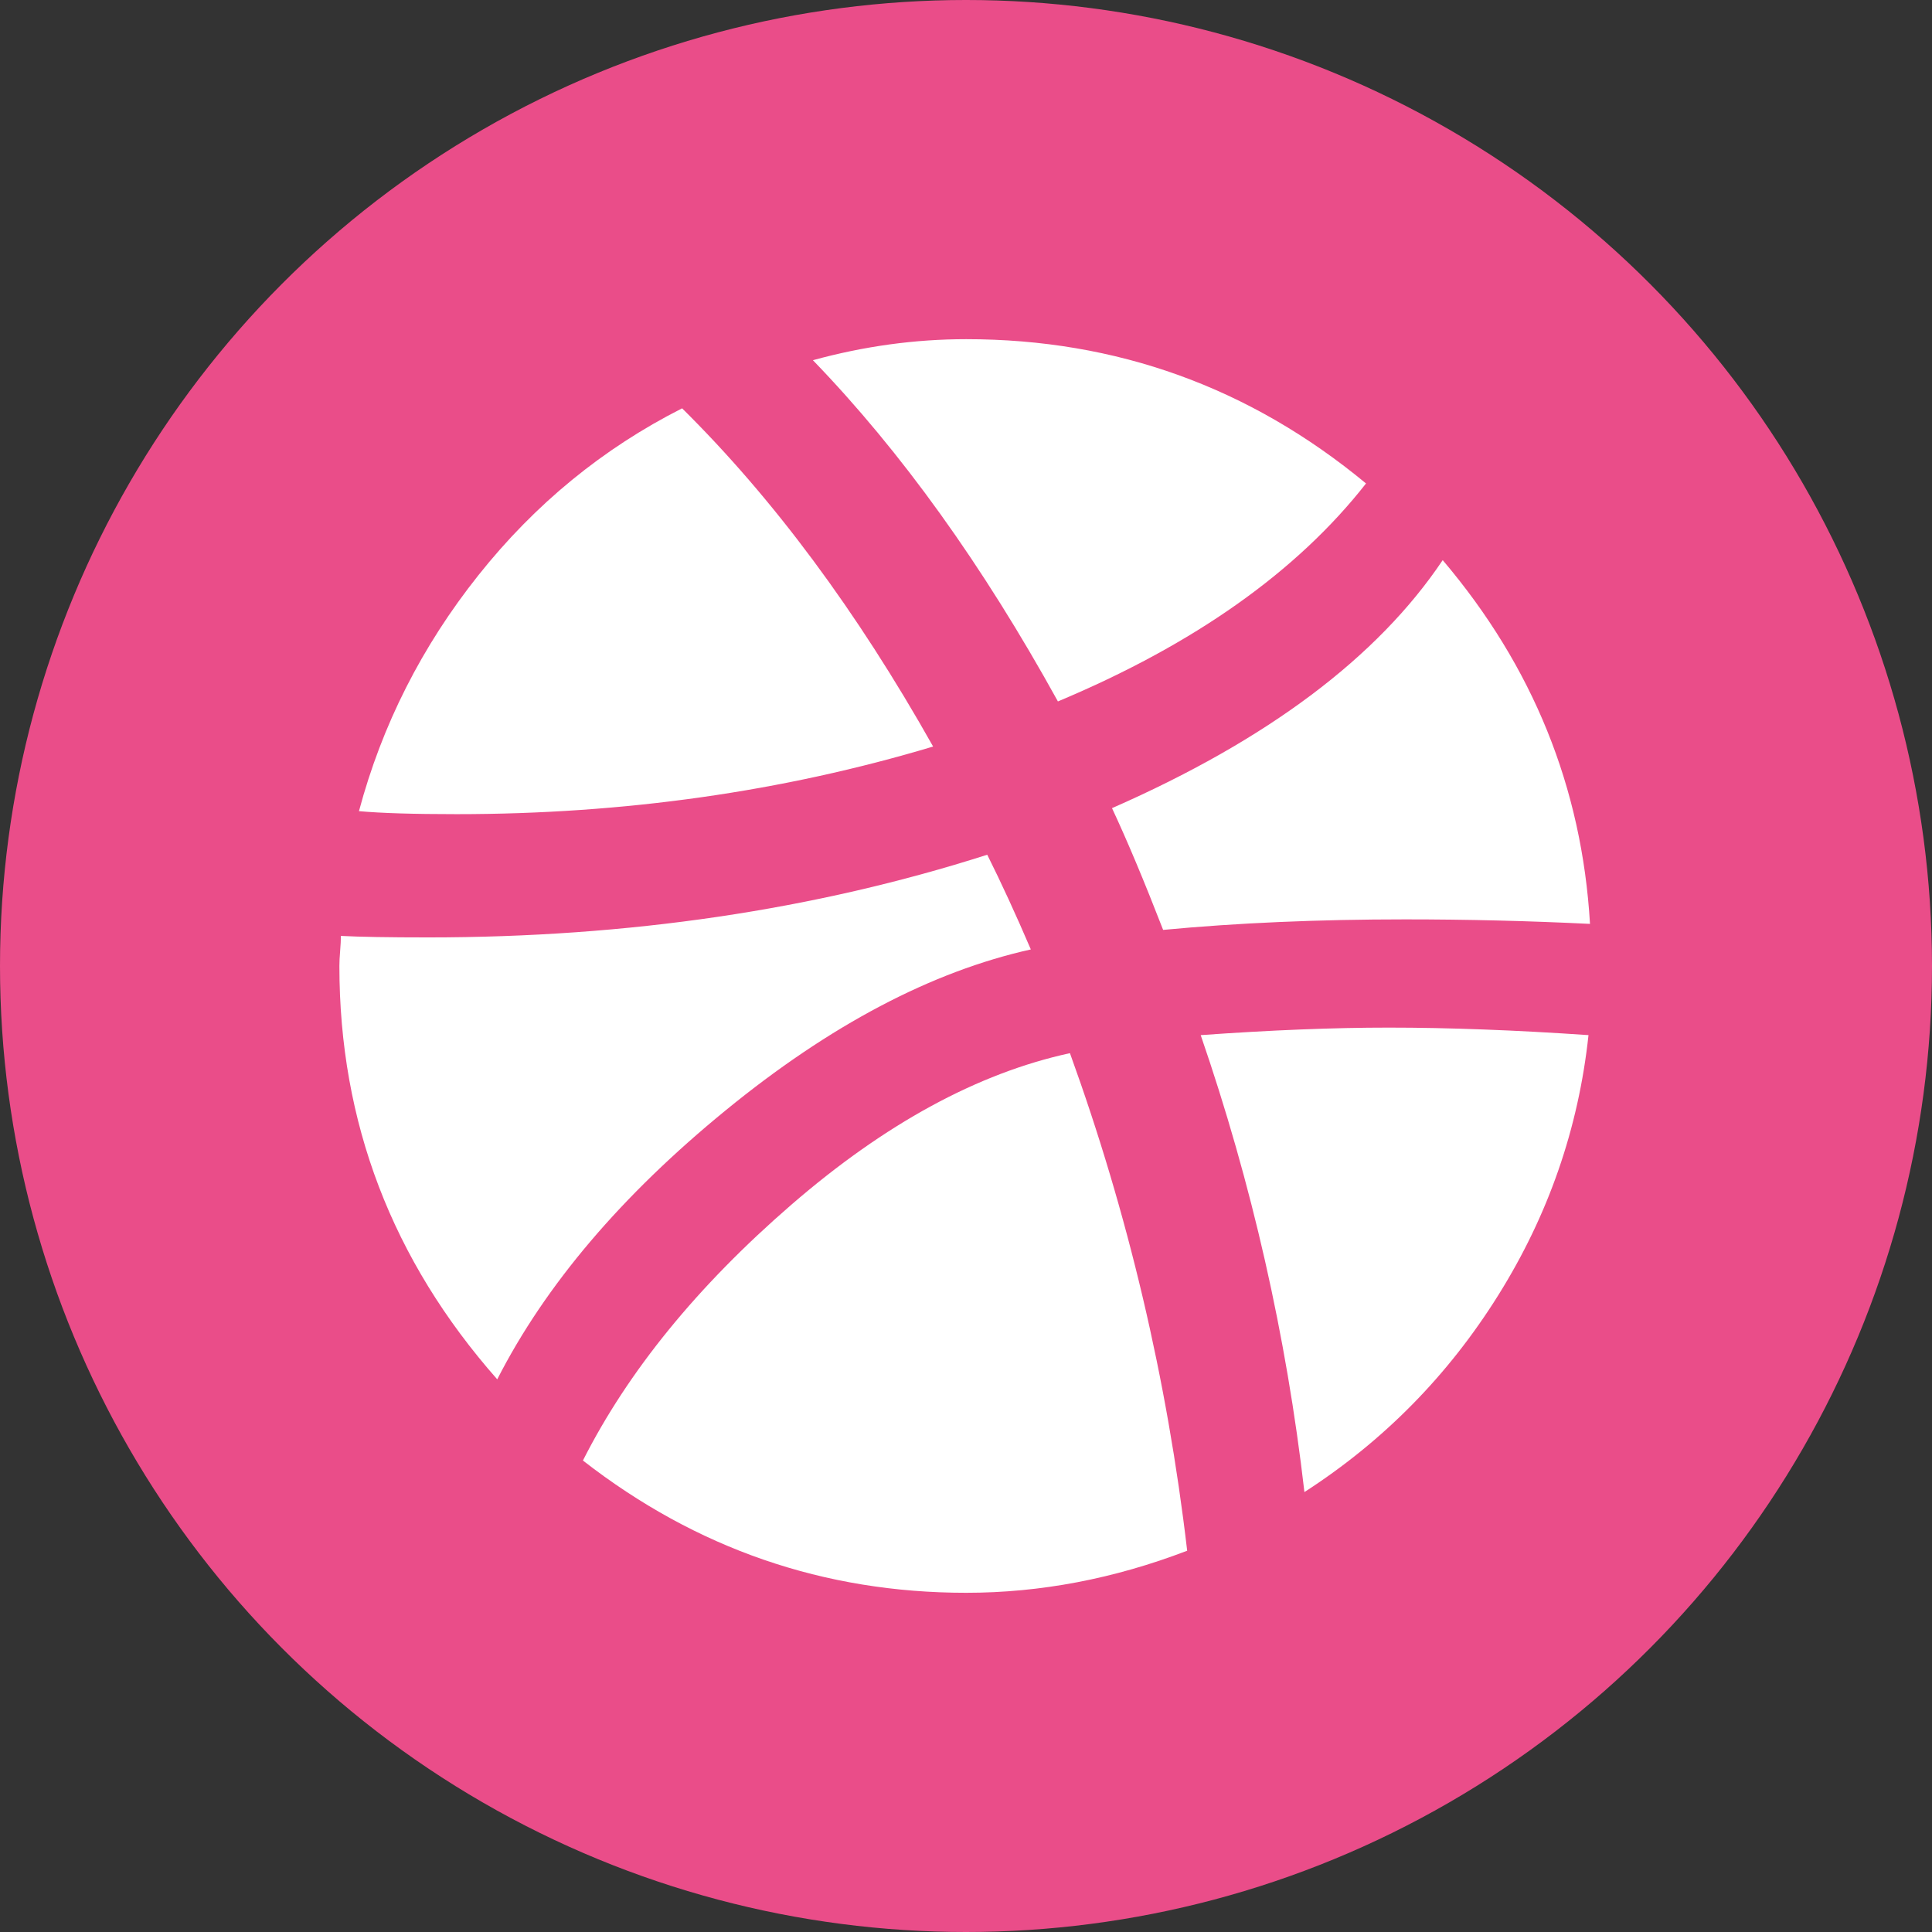
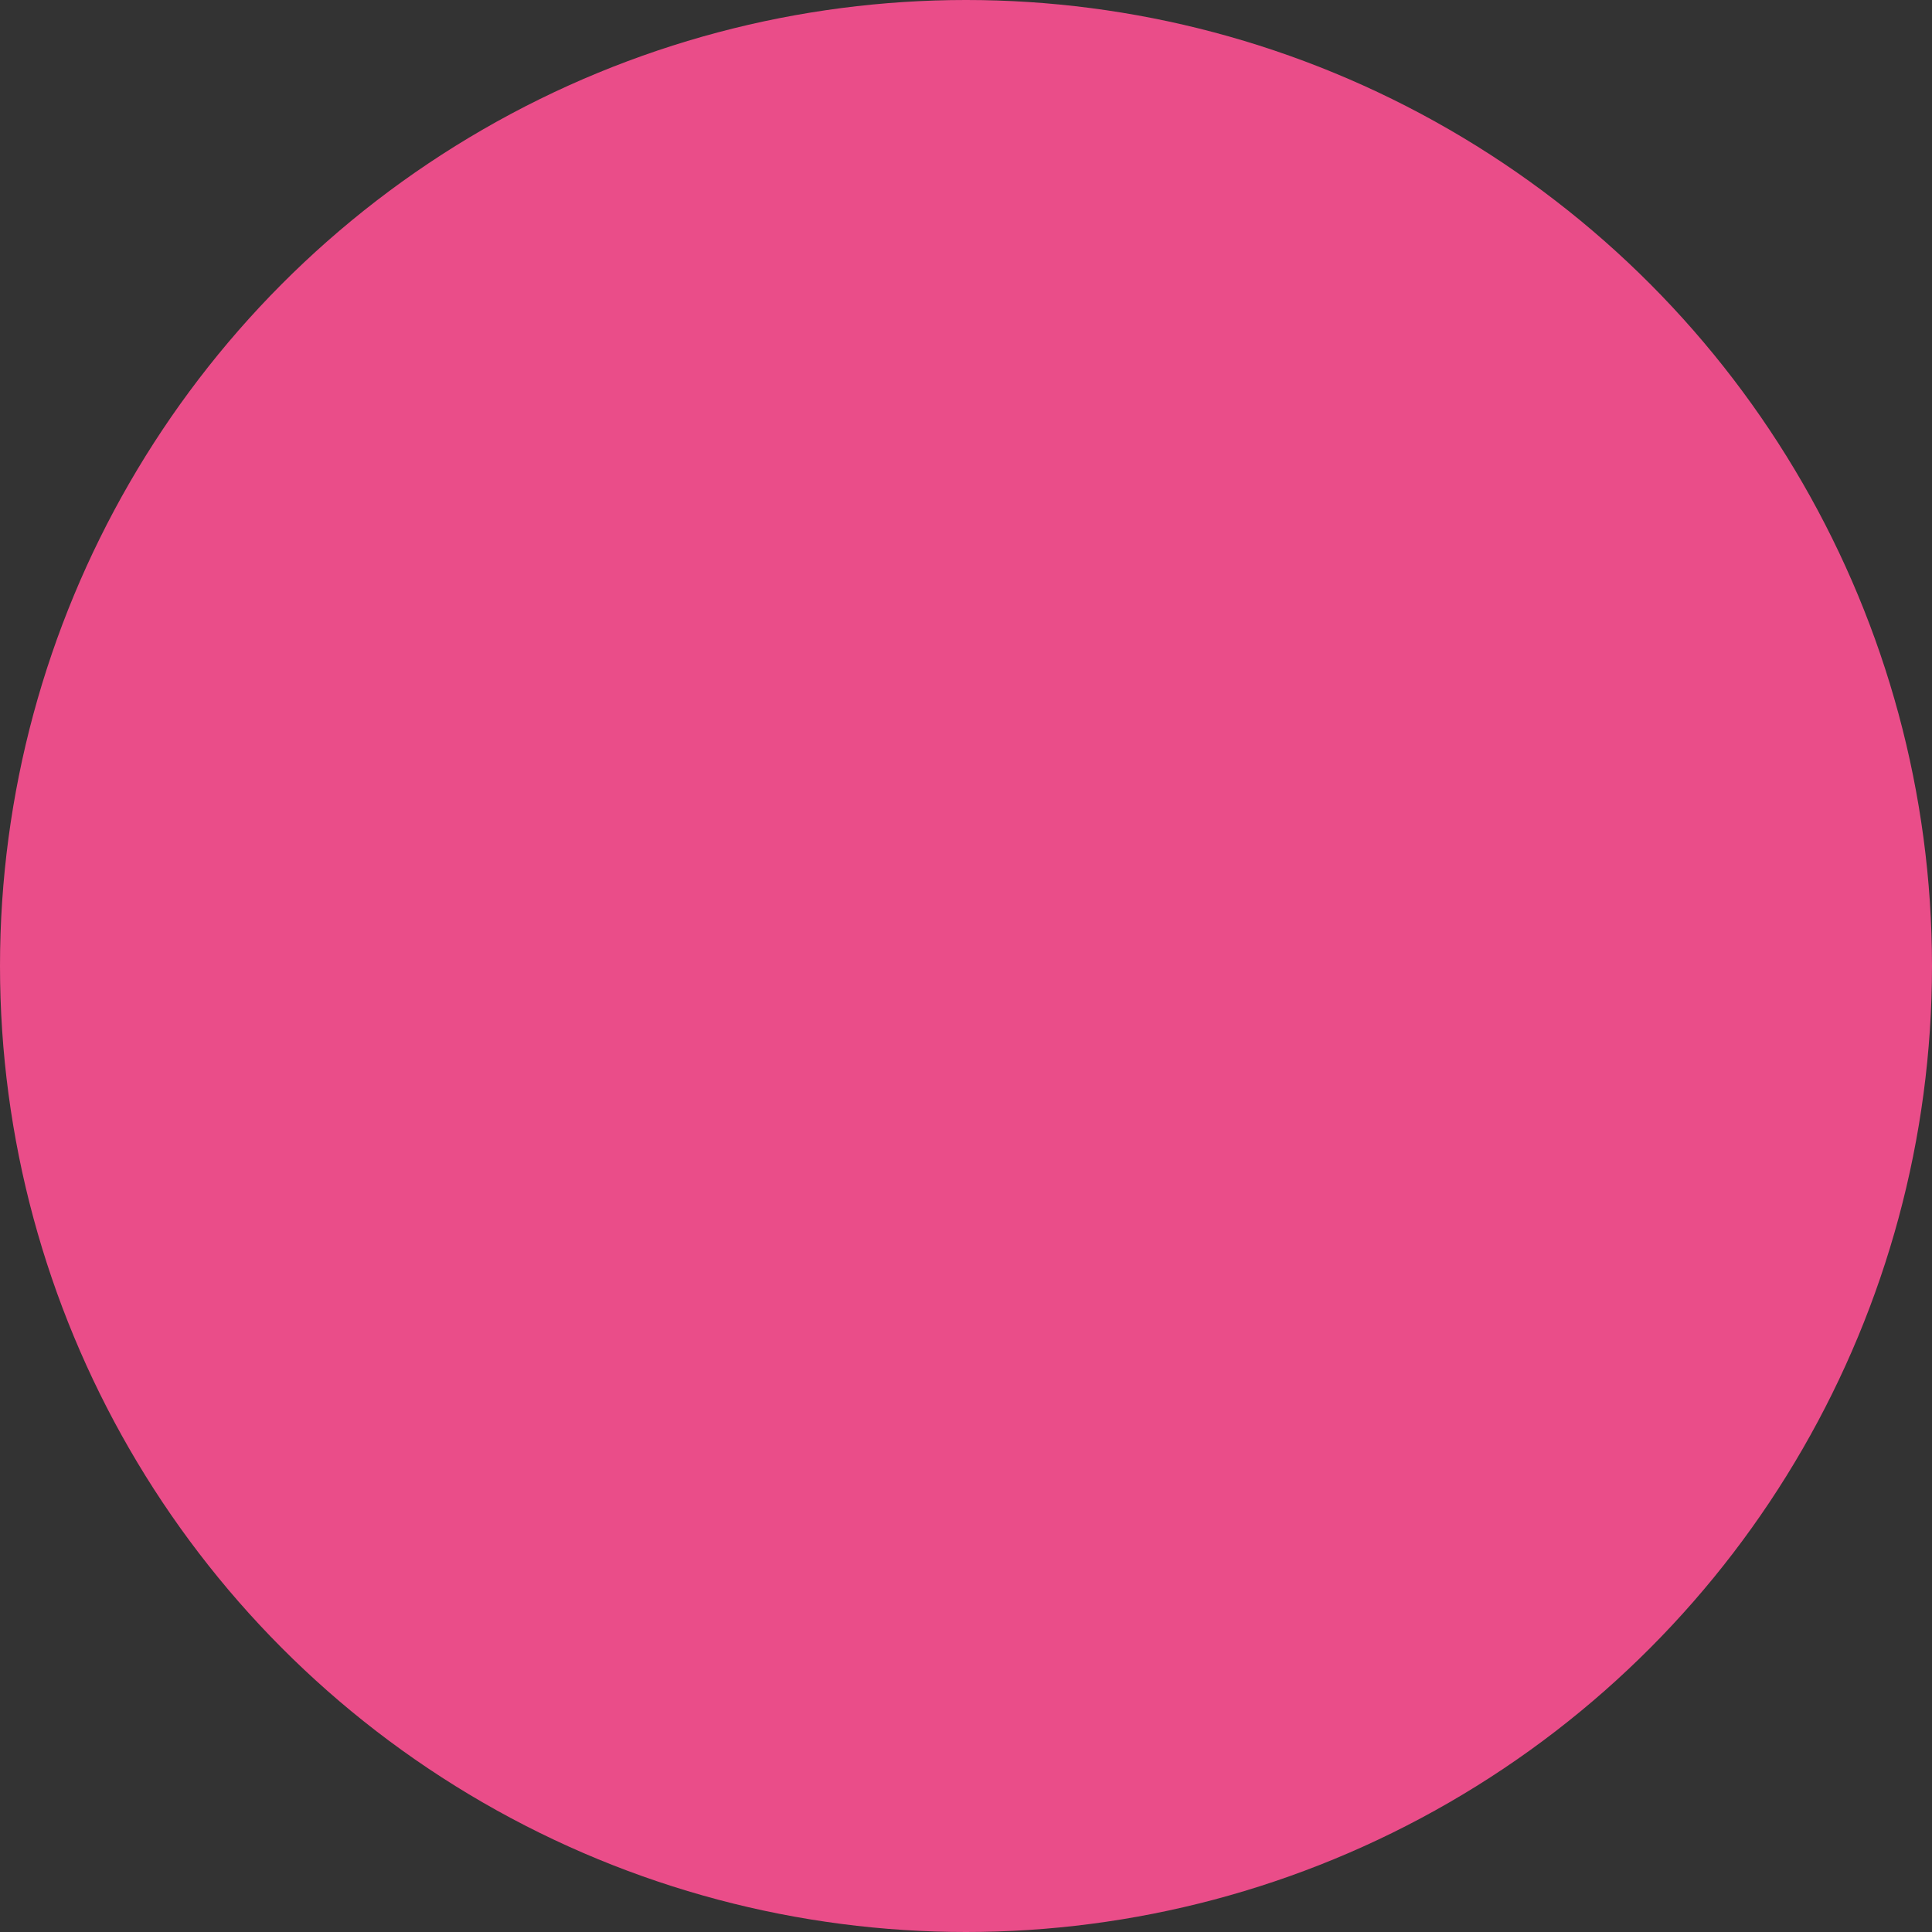
<svg xmlns="http://www.w3.org/2000/svg" width="54" height="54" viewBox="0 0 54 54" fill="none">
  <rect x="0" y="0" width="54" height="54" fill="#333333" stroke="none" />
  <circle cx="27" cy="27" r="27" fill="#EA4D89" />
-   <path fill-rule="evenodd" clip-rule="evenodd" d="M13.898 38.553C10.957 35.22 9.486 31.369 9.486 27C9.486 26.887 9.493 26.747 9.507 26.579C9.521 26.411 9.528 26.271 9.528 26.159C10.06 26.187 10.873 26.201 11.965 26.201C17.567 26.201 22.776 25.431 27.594 23.89C27.986 24.675 28.392 25.557 28.812 26.537C26.04 27.154 23.197 28.652 20.284 31.033C17.371 33.413 15.242 35.92 13.898 38.553ZM12.763 22.756C11.559 22.756 10.649 22.728 10.033 22.672C10.677 20.263 11.79 18.065 13.373 16.076C14.955 14.087 16.853 12.533 19.065 11.413C21.614 13.933 23.953 17.084 26.081 20.866C21.88 22.126 17.441 22.756 12.763 22.756ZM27.006 44.519C23.029 44.519 19.457 43.286 16.293 40.822C17.553 38.329 19.492 35.948 22.111 33.679C24.73 31.411 27.328 29.996 29.905 29.436C31.529 33.918 32.622 38.553 33.182 43.343C31.137 44.127 29.078 44.519 27.006 44.519ZM29.569 19.605C27.468 15.796 25.185 12.617 22.721 10.068C24.149 9.676 25.577 9.48 27.006 9.48C31.207 9.48 34.932 10.824 38.181 13.513C36.249 15.978 33.378 18.009 29.569 19.605ZM32.51 25.991C31.977 24.619 31.501 23.484 31.081 22.588C35.422 20.683 38.503 18.373 40.324 15.656C42.845 18.625 44.217 22.014 44.441 25.823C42.733 25.739 41.01 25.697 39.274 25.697C36.837 25.697 34.582 25.795 32.51 25.991ZM36.459 41.704C35.955 37.335 34.988 33.077 33.56 28.932C35.52 28.792 37.271 28.722 38.812 28.722C40.492 28.722 42.355 28.792 44.399 28.932C44.119 31.537 43.279 33.96 41.878 36.2C40.478 38.441 38.672 40.276 36.459 41.704Z" fill="white" />
</svg>